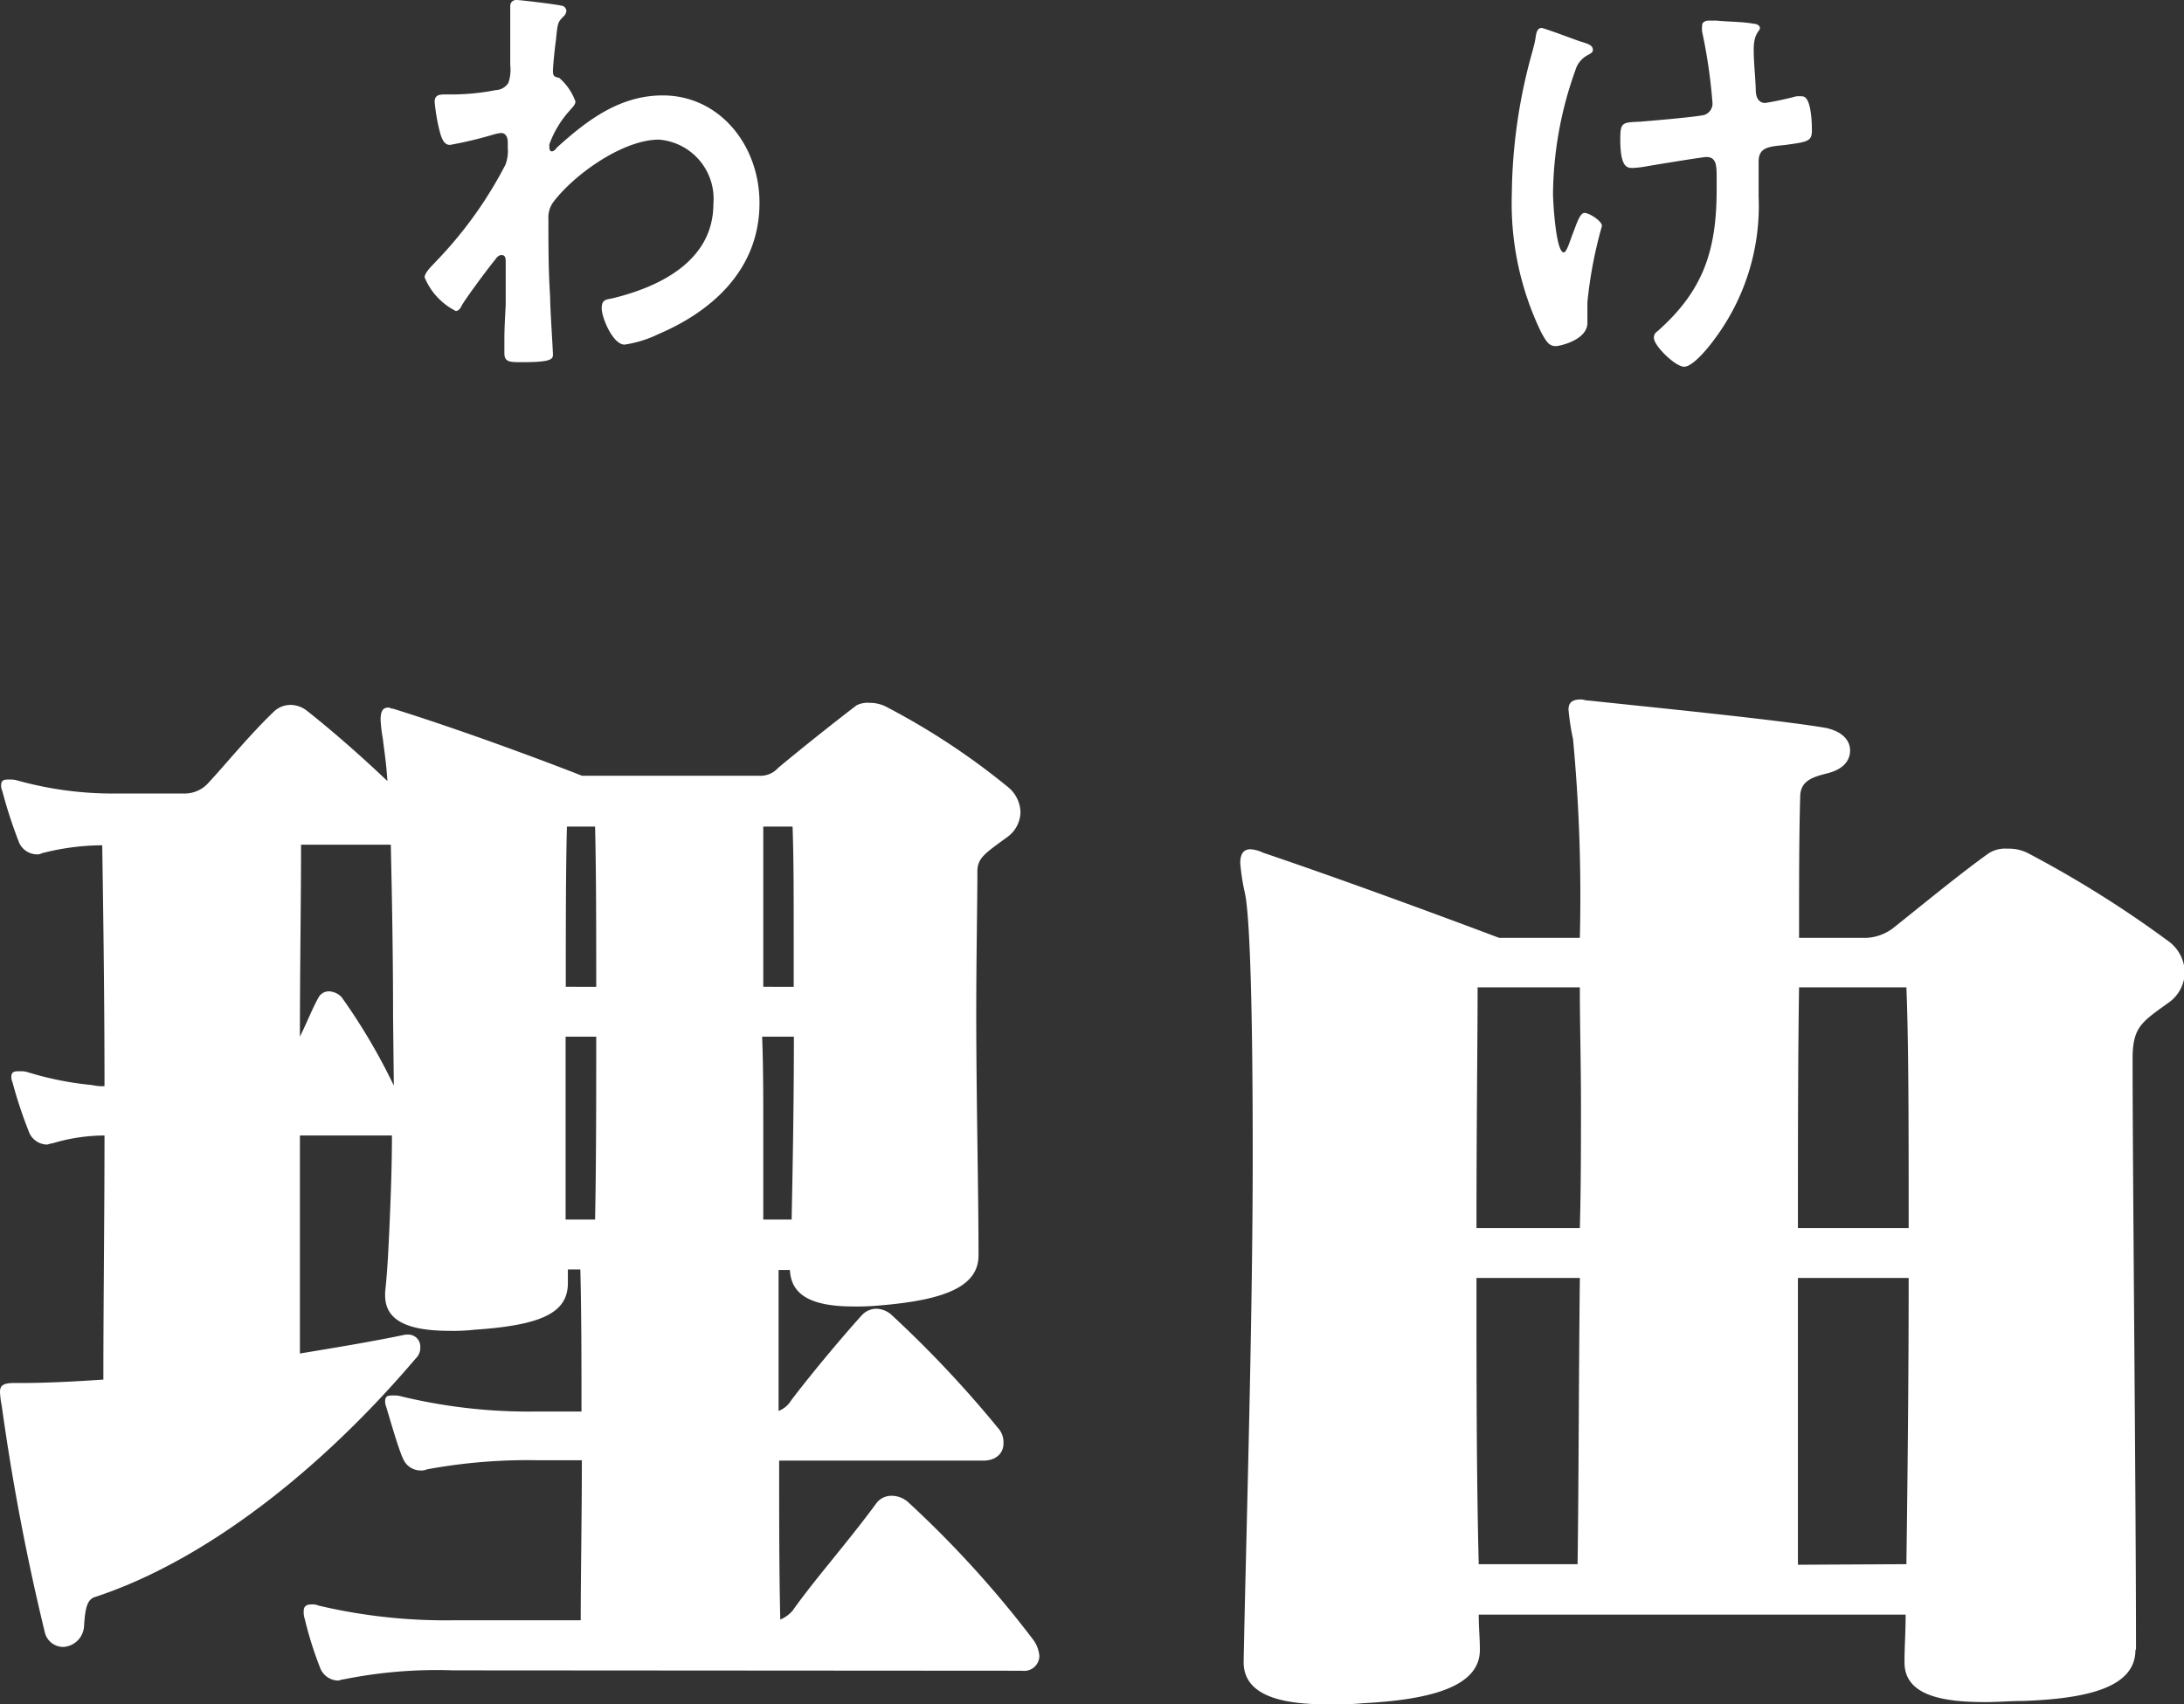
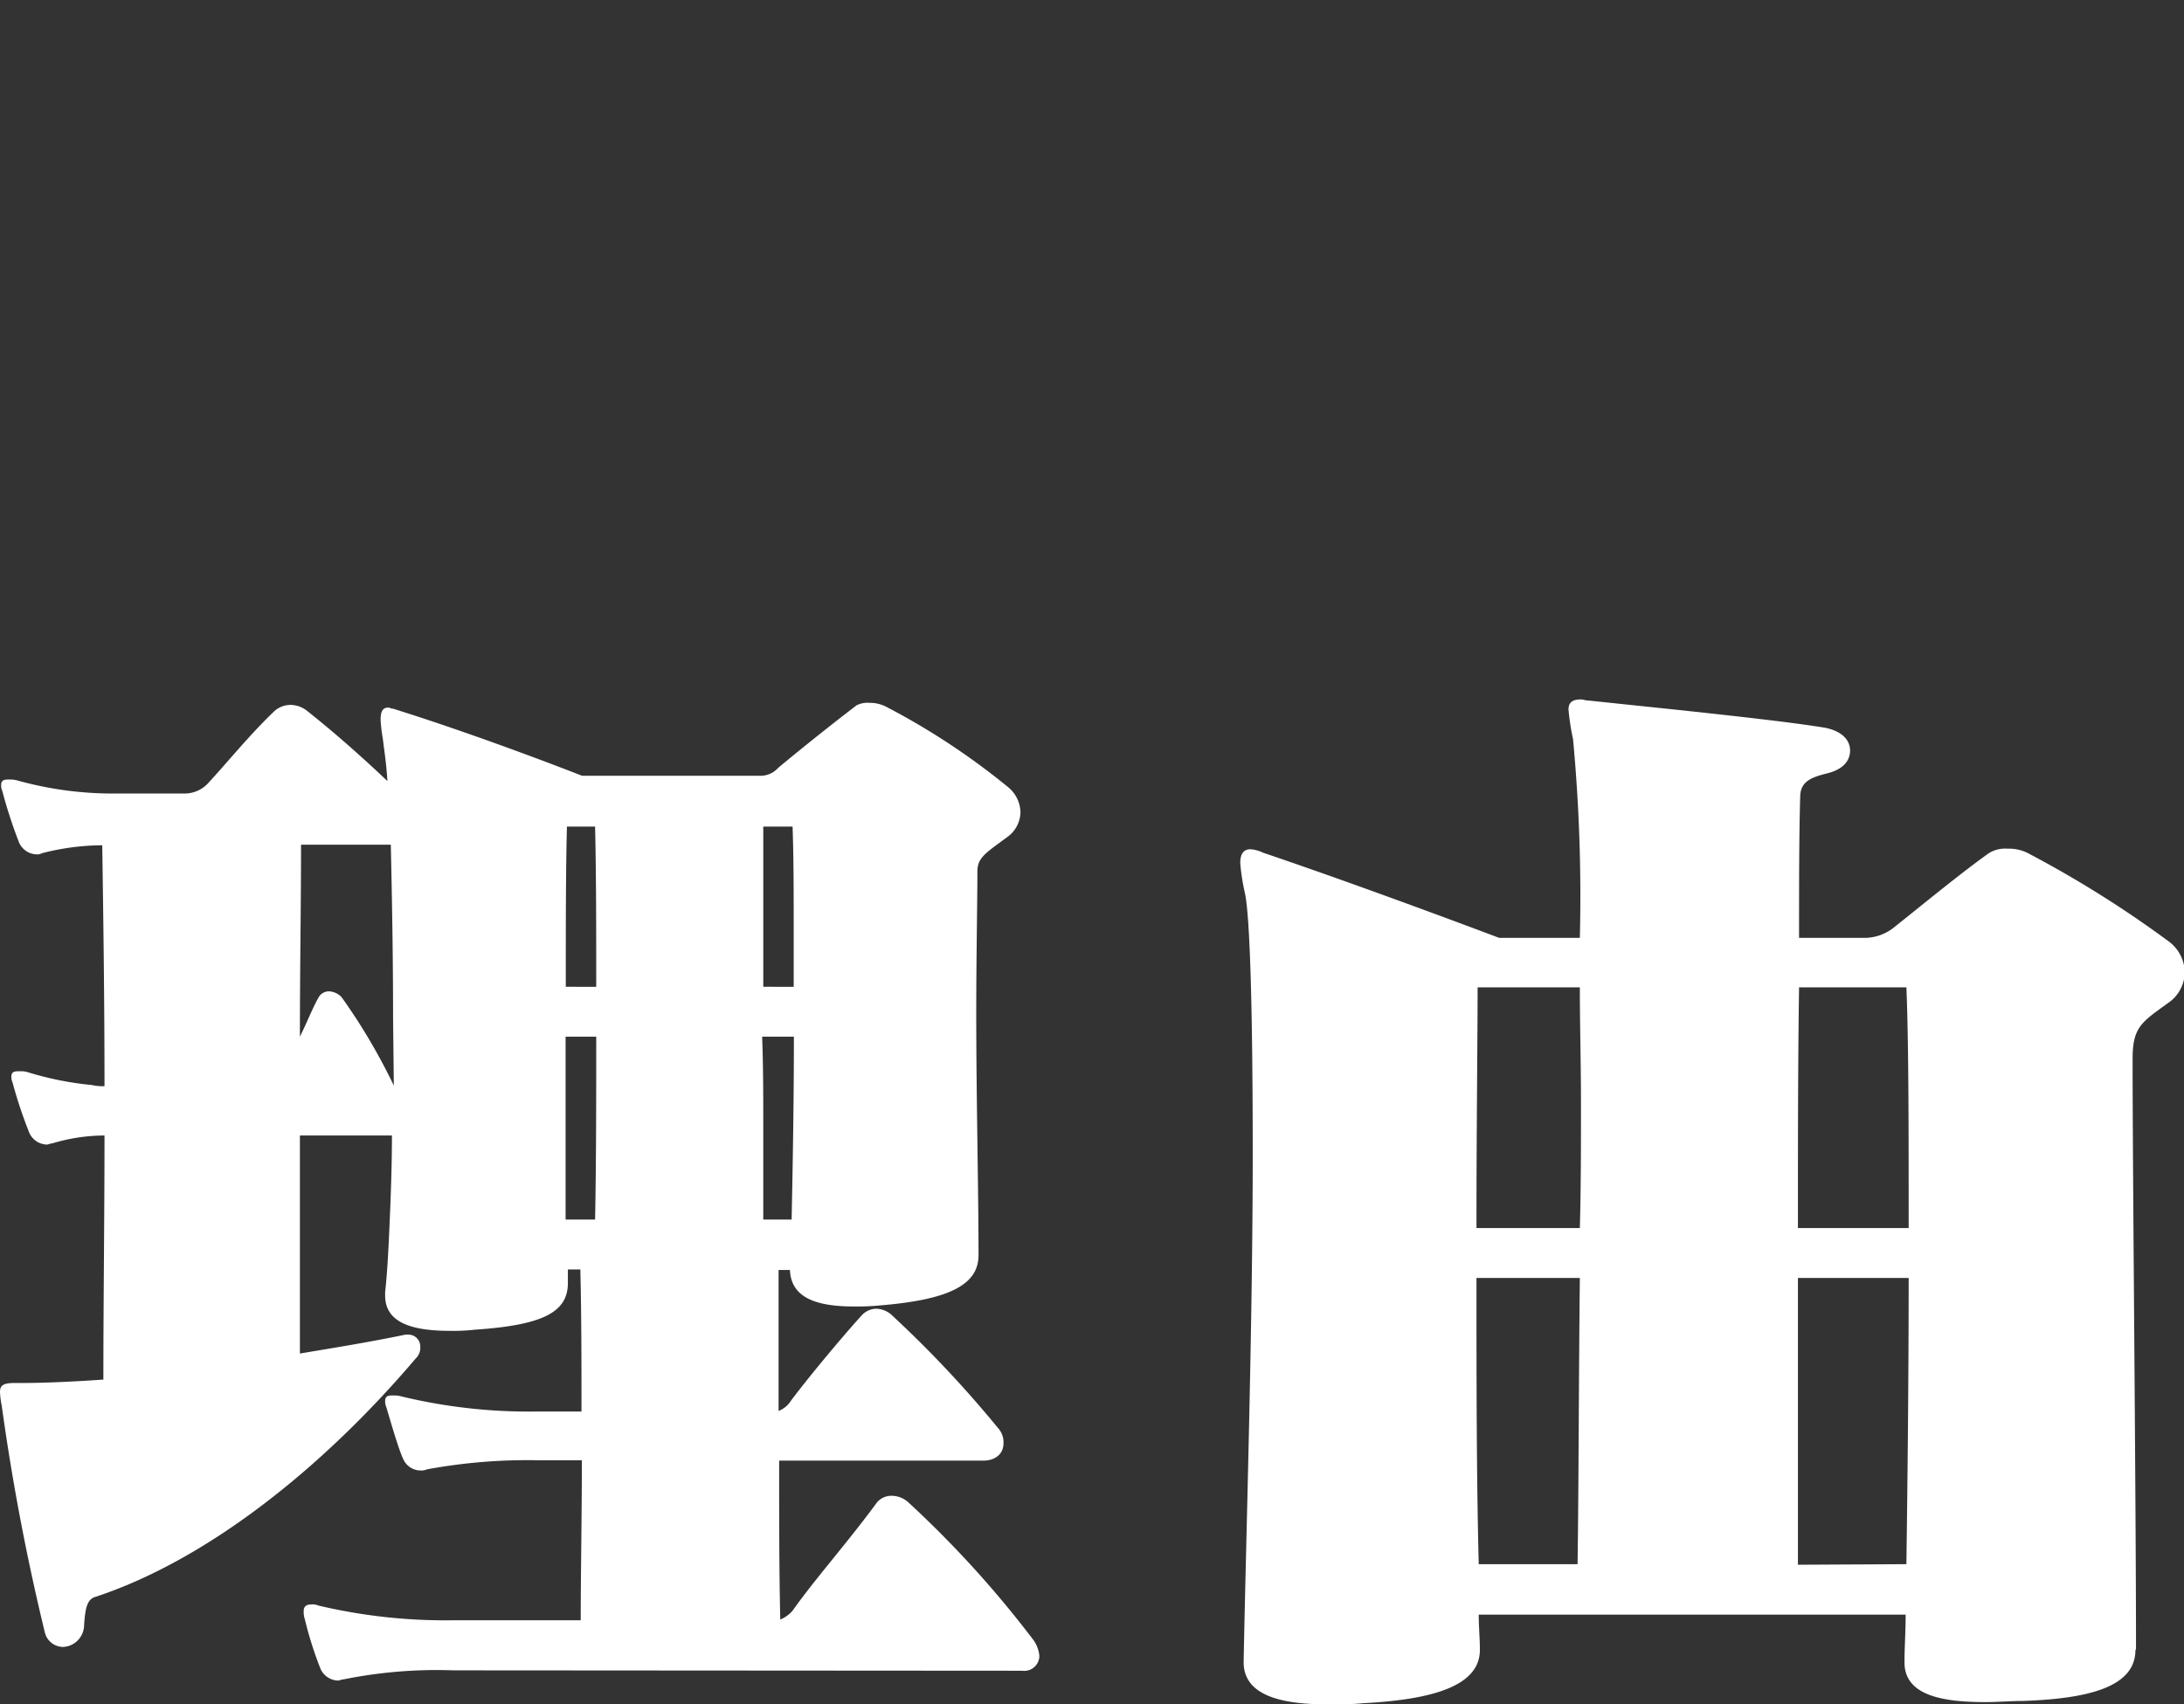
<svg xmlns="http://www.w3.org/2000/svg" viewBox="0 0 115.57 90.21">
  <rect x="0" y="0" width="115.57" height="90.21" fill="#333333" stroke="none" />
  <defs>
    <style>.cls-1{fill:#fff;}</style>
  </defs>
  <g id="レイヤー_2" data-name="レイヤー 2">
    <g id="レイヤー_1-2" data-name="レイヤー 1">
-       <path class="cls-1" d="M29.7.3c.14,0,.27.14.27.28a.45.45,0,0,1-.16.3c-.26.28-.3.25-.39,1.23-.05.32-.16,1.39-.16,1.66s.09.3.33.35a3,3,0,0,1,.86,1.25c0,.19-.2.35-.31.49a5.39,5.39,0,0,0-1.07,1.78c0,.23,0,.37.13.37s.22-.14.28-.21c1.63-1.48,3.35-2.75,5.59-2.75,3,0,5.12,2.63,5.12,5.69,0,3.5-2.48,5.72-5.34,6.94a6.16,6.16,0,0,1-1.8.56c-.62,0-1.21-1.43-1.21-1.92s.26-.46.57-.53c2.39-.58,5.34-1.92,5.34-5a3.14,3.14,0,0,0-2.88-3.4c-1.87,0-4.42,1.78-5.58,3.29a1.39,1.39,0,0,0-.27.92c0,1.37,0,2.73.09,4.08,0,.65.15,2.84.15,3.1s-.19.39-1.65.39c-.63,0-.92,0-.92-.48,0-.19,0-.63,0-.74,0-.72.07-1.72.07-1.83,0-.74,0-1.51,0-2.25,0-.16,0-.37-.22-.37s-.33.26-.44.37c-.42.53-1.32,1.74-1.65,2.27-.06.14-.17.32-.33.32a3.46,3.46,0,0,1-1.65-1.78c0-.25.38-.6.55-.79a21.72,21.72,0,0,0,3.72-5.16,2,2,0,0,0,.13-.9v-.3c0-.23-.09-.49-.35-.49a2,2,0,0,0-.37.07,21.16,21.16,0,0,1-2.34.56c-.3,0-.41-.3-.5-.56A9.79,9.79,0,0,1,23,5.39c0-.34.22-.39.5-.39h.31a12.25,12.25,0,0,0,2.42-.23.82.82,0,0,0,.68-.4A2.26,2.26,0,0,0,27,3.43c0-.79,0-1.58,0-2.37,0-.32,0-.57,0-.74s.11-.32.33-.32S29.44.23,29.7.3Z" />
-       <path class="cls-1" d="M84.29,2.64c0,.14-.11.18-.22.25a1.33,1.33,0,0,0-.71.84,19.83,19.83,0,0,0-1.18,6.5c0,.44.15,3.13.57,3.13.17,0,.39-.81.48-1,.22-.58.38-1.09.62-1.09s.92.42.92.69A22.9,22.9,0,0,0,84,16c0,.35,0,.72,0,1.09,0,.91-1.47,1.23-1.67,1.23-.35,0-.49-.21-.77-.72A15.66,15.66,0,0,1,80,10.28,28.68,28.68,0,0,1,81.1,2.69c.06-.24.11-.4.15-.65s.07-.56.33-.56c.11,0,1.72.6,2,.7C84,2.31,84.29,2.38,84.29,2.64Zm6.15-1.55c.11,0,.27,0,.38,0,.68.07,1.36.05,2,.17.11,0,.31.07.31.23s-.33.25-.33,1.13c0,.72.09,1.44.11,2.15,0,.35.13.68.5.68a16.58,16.58,0,0,0,1.63-.35,1.88,1.88,0,0,1,.33,0c.48,0,.51,1.41.51,1.81,0,.58-.25.6-1.39.76-.79.09-1.43.07-1.43.88,0,.63,0,1.25,0,1.85A11.78,11.78,0,0,1,90.69,18c-.27.37-1.1,1.41-1.57,1.41s-1.6-1.11-1.6-1.52a.38.38,0,0,1,.18-.35c2.41-2.13,3.14-4.24,3.14-7.52V9.49c0-.72,0-1.18-.55-1.18-.18,0-2.75.42-3.14.49a5.2,5.2,0,0,1-.77.09c-.29,0-.64-.05-.64-1.51,0-.9.09-.9,1.05-.94.62-.05,2.86-.24,3.37-.35a.63.63,0,0,0,.46-.63,28.39,28.39,0,0,0-.55-3.79,1.23,1.23,0,0,1,0-.28C90.05,1.16,90.25,1.09,90.44,1.09Z" />
      <path class="cls-1" d="M24,88.41a24.8,24.8,0,0,0-5.83.48c-.12,0-.18.06-.3.06a1.05,1.05,0,0,1-.9-.6,19.36,19.36,0,0,1-.84-2.65,1.17,1.17,0,0,1-.06-.42c0-.24.12-.36.42-.36a.76.76,0,0,1,.36.06,29.17,29.17,0,0,0,7.09.78h6.79c0-2.52.06-5.46.06-8.47H28.49a29.21,29.21,0,0,0-5.89.48.76.76,0,0,1-.36.06,1,1,0,0,1-.9-.6c-.24-.48-.72-2.16-.9-2.76a.71.71,0,0,1-.06-.31c0-.24.12-.3.36-.3h.06a1.49,1.49,0,0,1,.48.06,28.67,28.67,0,0,0,7.09.79h2.4c0-2.53,0-5-.06-7.52h-.66v.72c0,1.57-1.38,2.23-4.93,2.47a10.17,10.17,0,0,1-1.32.06c-2.22,0-3.42-.54-3.42-1.87v-.18c.12-1.08.18-2.34.24-3.72s.12-3,.12-4.57H15.87V71.64c1.8-.3,3.66-.6,5.59-1h.12a.63.63,0,0,1,.66.66.77.77,0,0,1-.24.6c-5,5.89-11.12,10.7-16.95,12.62-.42.12-.54.54-.6,1.51a1.17,1.17,0,0,1-1.08,1.14,1,1,0,0,1-1-.78,121.18,121.18,0,0,1-2.28-12A4.35,4.35,0,0,1,0,73.68c0-.36.18-.48.78-.48H1.2c1.08,0,2.53-.06,4.27-.18,0-4.08.06-8.53.06-12.92a9.65,9.65,0,0,0-2.77.42c-.12,0-.18.06-.3.06a1.05,1.05,0,0,1-.9-.6,23.7,23.7,0,0,1-.9-2.7A.69.69,0,0,1,.6,57c0-.24.12-.3.36-.3h.12a1.17,1.17,0,0,1,.42.06,16.89,16.89,0,0,0,3.37.67,2.46,2.46,0,0,0,.66.06c0-4.45-.06-8.84-.12-12.75a12.9,12.9,0,0,0-3.19.42.54.54,0,0,1-.3.06,1.05,1.05,0,0,1-.9-.6,24.88,24.88,0,0,1-.9-2.76.65.65,0,0,1-.06-.3c0-.24.12-.3.36-.3H.48a1.49,1.49,0,0,1,.48.06A18.76,18.76,0,0,0,6.07,42H9.8a1.69,1.69,0,0,0,1.26-.6c.84-.9,2.22-2.59,3.49-3.79a1.3,1.3,0,0,1,.84-.3,1.43,1.43,0,0,1,.84.3c1.44,1.14,2.88,2.41,4.27,3.73-.06-1-.18-1.69-.24-2.23a8.22,8.22,0,0,1-.12-1c0-.48.12-.66.42-.66.06,0,.12.06.24.06,4.8,1.5,10,3.55,10,3.55h9.38a1.25,1.25,0,0,0,1-.42c1.2-1,2.89-2.35,4.15-3.31A1.28,1.28,0,0,1,46,37.2a1.92,1.92,0,0,1,.84.18,37.58,37.58,0,0,1,6.49,4.27A1.77,1.77,0,0,1,54,43a1.66,1.66,0,0,1-.72,1.32c-1.14.84-1.56,1.08-1.56,1.81,0,1.68-.06,4.5-.06,7.57,0,4.33.12,9.32.12,12.62v.12c0,1.56-1.56,2.35-5.17,2.65a12.56,12.56,0,0,1-1.44.06c-2.35,0-3.31-.67-3.37-1.93h-.6v7.46a1.36,1.36,0,0,0,.66-.55c.9-1.2,2.59-3.24,3.73-4.5a1.06,1.06,0,0,1,.78-.36,1.26,1.26,0,0,1,.78.3,59.43,59.43,0,0,1,5.65,6,1.12,1.12,0,0,1,.3.84c0,.48-.36.9-1.08.9H41.23c0,3,0,5.89.06,8.41a1.7,1.7,0,0,0,.66-.48c1.14-1.62,3-3.72,4.45-5.71a1,1,0,0,1,.78-.36,1.32,1.32,0,0,1,.9.36,55.59,55.59,0,0,1,6.61,7.28,1.71,1.71,0,0,1,.31.84.8.8,0,0,1-.91.78ZM20.8,53.85c0-3.31-.06-6.49-.12-9.14H15.93c0,3.13-.06,6.55-.06,10.16.36-.72.66-1.5,1-2.1a.63.63,0,0,1,.54-.3,1,1,0,0,1,.66.3,31.56,31.56,0,0,1,2.77,4.69Zm10.75-1.62c0-3,0-5.89-.06-8.48H30c-.06,2.29-.06,5.29-.06,8.48Zm-.06,12.32c.06-3.07.06-6.37.06-9.68H29.93v9.68Zm10.4,0c.06-2.89.12-6.31.12-9.68H40.33c.06,1.56.06,3.19.06,4.81v4.87ZM42,49.46c0-2.1,0-4.09-.06-5.71H40.39v8.48H42Z" />
      <path class="cls-1" d="M113,87.33c0,2-2.58,2.58-5.95,2.7-.66,0-1.32.06-2,.06-2.29,0-4.27-.36-4.27-2.1v-.06c0-.72.06-1.56.06-2.47H78.25c0,.67.06,1.27.06,1.81v.06c0,2-2.76,2.64-6.19,2.82-.6.06-1.2.06-1.86.06-2.35,0-4.39-.42-4.45-2.16v-.12c.12-6.37.48-17.73.48-26.87,0-6.85-.12-12.5-.42-13.82a11.14,11.14,0,0,1-.24-1.56c0-.49.18-.73.54-.73a1.82,1.82,0,0,1,.66.18c5.53,1.87,12.5,4.51,12.5,4.51H83.6a89.25,89.25,0,0,0-.36-10.52A12.6,12.6,0,0,1,83,37.56c0-.36.18-.54.66-.54.12,0,.24.06.42.06,3.37.36,9.86,1,12.5,1.44.9.18,1.32.66,1.32,1.2s-.36,1-1.2,1.21-1.44.42-1.44,1.26c-.06,2-.06,4.63-.06,7.45h3.55a2.54,2.54,0,0,0,1.38-.48c1.44-1.14,3.54-2.88,5.11-4a1.64,1.64,0,0,1,1-.24,2.2,2.2,0,0,1,1.08.24,58.11,58.11,0,0,1,7.39,4.63,2.09,2.09,0,0,1,.9,1.69,2,2,0,0,1-.9,1.62c-1.38,1-1.86,1.26-1.86,2.94,0,6.19.18,23.14.18,31.26ZM83.6,65c.06-2.16.06-4.39.06-6.55s-.06-4.21-.06-6.19H78.19c0,2.7-.06,7.39-.06,12.74Zm-.12,17.79c.06-4.15.06-9.56.12-15.15H78.13c0,5.11,0,10.52.12,15.15ZM101,65c0-5.17,0-9.86-.12-12.74H95.2c-.06,4-.06,8.35-.06,12.74Zm-.12,17.79c.06-4.33.12-9.86.12-15.15H95.14V82.82Z" />
    </g>
  </g>
</svg>